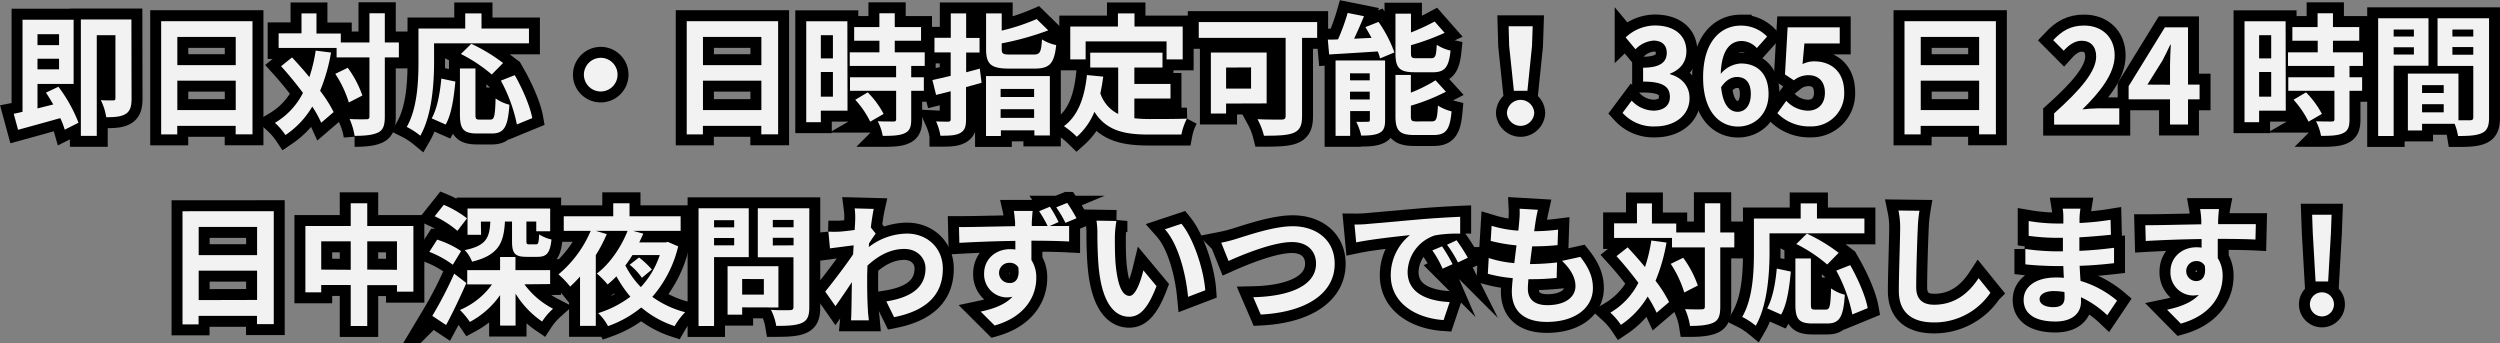
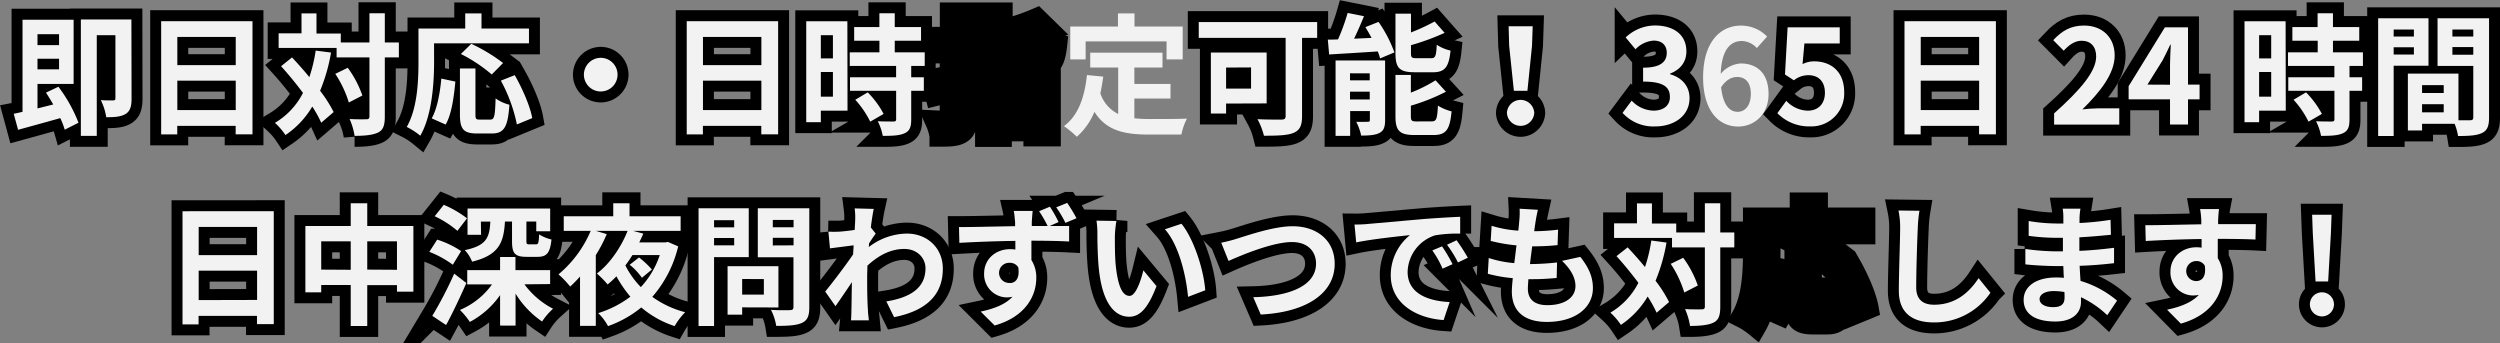
<svg xmlns="http://www.w3.org/2000/svg" viewBox="0 0 684.88 93.96">
  <rect x="0" y="0" width="684.88" height="93.96" fill="#808080" stroke="none" />
  <defs>
    <style>.cls-1{stroke:#000;stroke-miterlimit:10;stroke-width:6px;}.cls-2{fill:#f2f2f2;}</style>
  </defs>
  <g id="レイヤー_2" data-name="レイヤー 2">
    <g id="レイヤー_1-2" data-name="レイヤー 1">
      <path class="cls-1" d="M16,23.76a41,41,0,0,1,5.51,9.86l-3.78,1.91a19.65,19.65,0,0,0-1.22-3.17c-4.07,1.15-8.28,2.3-11.56,3.2L3.76,31.17c.72-.14,1.54-.32,2.41-.54V5.4h14V23H10.27v6.7l4.32-1.08c-.65-1.12-1.33-2.24-2-3.24ZM10.27,9.36v3h5.91v-3ZM16.18,19V16.09H10.27V19Zm19.86,8c0,2-.32,3.42-1.62,4.21s-3,.9-5.32.9a15.84,15.84,0,0,0-1.48-4.68c1.41.11,2.88.07,3.39.07s.61-.18.61-.65V9.65H26.51V37.22H22.15V5.33H36Z" />
      <path class="cls-1" d="M69.17,5.8v31H64.56V34.48h-16v2.34H44.15V5.8ZM48.58,10.11v7.74h16V10.11Zm16,20.05V22.1h-16v8.06Z" />
      <path class="cls-1" d="M90.69,14.4a48.54,48.54,0,0,1-3,10.47,35.83,35.83,0,0,1,3.71,5.83L88,33.62a32.08,32.08,0,0,0-2.45-4.43A24.09,24.09,0,0,1,78.2,37a18.35,18.35,0,0,0-2.88-3.35A20,20,0,0,0,83,25.45c-1.91-2.56-4-5.11-6-7.31L80,15.73c1.55,1.66,3.2,3.49,4.75,5.4a42.08,42.08,0,0,0,1.73-7.27Zm18.58,1.33h-3.85v16.2c0,2.41-.44,3.67-1.8,4.35s-3.49.94-6.48.94a18,18,0,0,0-1.37-4.61c2,.11,4,.07,4.57.07s.87-.18.87-.75V15.73h-9V13.14H76.33v-4H82.6V3.67h4.1V9.18h6.66v2.45h7.85v-8h4.21v8h3.85Zm-14,2.84a28.44,28.44,0,0,1,4,7.6l-3.71,1.91a30,30,0,0,0-3.71-7.85Z" />
      <path class="cls-1" d="M118.92,16.88c0,5.8-.54,14.69-3.78,20.3a19.86,19.86,0,0,0-3.71-2.41c2.95-5.15,3.21-12.7,3.21-17.89V7.81h12.81V3.67h4.46V7.81h13v4.07h-26Zm-.65,15.55c1.51-2.73,2.27-6.91,2.63-10.9l3.85.82c-.4,4.14-1,8.89-2.66,11.77Zm16.06.33c1.08,0,1.29-.83,1.44-5.8a11.2,11.2,0,0,0,3.78,1.73c-.4,6.15-1.48,7.88-4.83,7.88h-4c-3.82,0-4.72-1.26-4.72-5.25V18.75h4.25V31.28c0,1.3.14,1.48,1.15,1.48Zm.39-12.35a42.06,42.06,0,0,0-8.46-5.62L129.11,12a46.82,46.82,0,0,1,8.71,5.26Zm6.3.18c2.12,3.74,4.21,8.49,4.79,11.77l-4.21,1.73a42.76,42.76,0,0,0-4.39-12Z" />
      <path class="cls-1" d="M164.57,15.84a4.61,4.61,0,1,1-4.61,4.6A4.63,4.63,0,0,1,164.57,15.84Z" />
      <path class="cls-1" d="M213.17,5.8v31h-4.61V34.48h-16v2.34h-4.43V5.8Zm-20.59,4.31v7.74h16V10.11Zm16,20.05V22.1h-16v8.06Z" />
      <path class="cls-1" d="M232.18,30.31h-7.31v3.17h-4V5.83h11.27ZM224.87,9.65V16h3.31V9.65Zm3.31,16.84V19.73h-3.31v6.76Zm21.45-8.42v3.1h3.46v3.7h-3.46v7.85c0,2.05-.39,3.13-1.8,3.78s-3.34.72-6,.72a14.14,14.14,0,0,0-1.37-4c1.73.07,3.75.07,4.29.07s.75-.14.75-.65V24.87H232.86v-3.7h12.63v-3.1h-12.7V14.33h8.13V11.16H234V7.41h6.91V3.64h4.21V7.41h7.2v3.75h-7.2v3.17h8.21v3.74ZM237.72,25.3a24.83,24.83,0,0,1,4.35,5.91l-3.67,2.12a25.57,25.57,0,0,0-4.1-6Z" />
      <path class="cls-1" d="M268.9,22.68l-4.25,1.18v8.75c0,2.13-.36,3.13-1.59,3.82s-2.91.75-5.43.75a15.53,15.53,0,0,0-1.19-3.92c1.4.07,2.84.07,3.31.07s.69-.18.69-.68V25l-4,1-1-4.07c1.44-.32,3.17-.72,5-1.15V14.36H256v-4h4.47V3.67h4.21V10.4h3.67v4h-3.67v5.4l3.74-1Zm1.22-1.84h17.49V37.11h-4.24v-1.4h-9.18v1.55h-4.07Zm13-5.9c1.8,0,2.09-.58,2.34-4.14a11.62,11.62,0,0,0,3.89,1.55c-.54,5.07-1.8,6.44-5.91,6.44h-7c-5,0-6.3-1.22-6.3-5.36V3.67h4.28V8.39a57.06,57.06,0,0,0,9.58-3.17l3.17,3.1a78.54,78.54,0,0,1-12.75,3.56v1.51c0,1.37.36,1.55,2.42,1.55Zm-9,9.43v2.2h9.18v-2.2Zm9.18,7.92V29.91h-9.18v2.38Z" />
-       <path class="cls-1" d="M310.76,32.4a38.42,38.42,0,0,0,4.11.21c1.94,0,7.88,0,10.29-.11a16,16,0,0,0-1.51,4.36h-9c-6.66,0-11.59-1.08-14.83-6.23A18.39,18.39,0,0,1,295,37.47a25.94,25.94,0,0,0-3.53-2.91c3.89-2.88,5.65-7.85,6.3-14l4.46.43c-.21,1.63-.47,3.14-.79,4.58a9.71,9.71,0,0,0,4.89,5.65V18.5h-7.66V14.43h19.8V18.5h-7.71V23h9.9v4h-9.9ZM297.41,16.27H293.2v-9h13.06V3.67h4.54v3.6H324v9h-4.42V11.34H297.41Z" />
      <path class="cls-1" d="M360.84,10.37H356.7V31.82c0,2.59-.62,3.85-2.31,4.57s-4.46.79-8.13.79a19.19,19.19,0,0,0-1.77-4.53c2.56.14,5.69.11,6.56.11s1.15-.26,1.15-1V10.37H328.4V6.05h32.44Zm-24.95,18v2.73h-4.17V14.4H347V28.33Zm0-9.86v5.76h6.84V18.47Z" />
      <path class="cls-1" d="M377.65,6A35.56,35.56,0,0,1,382,14.36L378.08,16a13.38,13.38,0,0,0-.64-1.91c-4.76.32-9.65.61-13.32.83l-.36-4.07c.86,0,1.8,0,2.8-.07a56.22,56.22,0,0,0,2.63-7.24l4.47.9c-.83,2.09-1.8,4.25-2.7,6.16l4.78-.22c-.54-1-1.11-2-1.69-2.95Zm1.8,26.89c0,1.87-.36,2.92-1.55,3.53s-2.88.72-5,.72a15.53,15.53,0,0,0-1.36-3.78c1.26.07,2.7,0,3.16,0s.58-.11.58-.54V30.42h-5.4v6.8h-4V16.56h13.57Zm-9.61-12.81V22h5.4V20.09Zm5.4,7.16V25.12h-5.4v2.13Zm12.27-7.45c-4.21,0-5.22-1.26-5.22-5.22V3.74h4.25V8.89a56.07,56.07,0,0,0,6.48-3L395.76,9a66.2,66.2,0,0,1-9.22,3.38v2.13c0,1.29.22,1.44,1.59,1.44h3.92c1.15,0,1.4-.54,1.55-3.68a11.64,11.64,0,0,0,3.78,1.59c-.47,4.61-1.59,5.94-4.9,5.94Zm4.76,13.46c1.22,0,1.47-.68,1.65-4.32a13.08,13.08,0,0,0,3.74,1.58c-.46,5.08-1.54,6.48-5,6.48h-5.11c-4.21,0-5.26-1.22-5.26-5.18V20.52h4.22v4.86A40.82,40.82,0,0,0,393.27,22l2.85,3.13a54.23,54.23,0,0,1-9.61,3.82v2.88c0,1.26.25,1.44,1.65,1.44Z" />
      <path class="cls-1" d="M412.82,30.92a3.75,3.75,0,0,1,7.49,0,3.75,3.75,0,0,1-7.49,0Zm.62-18.36-.15-5.36h6.59l-.18,5.36-1.26,12.31h-3.71Z" />
      <path class="cls-1" d="M444.5,30.92,447,27.57a8.45,8.45,0,0,0,5.94,2.74c2.7,0,4.53-1.33,4.53-3.71,0-2.63-1.54-4.25-7.34-4.25V18.54c4.9,0,6.48-1.69,6.48-4.07,0-2.09-1.3-3.31-3.56-3.35a7.61,7.61,0,0,0-5,2.38l-2.7-3.24a11.8,11.8,0,0,1,8-3.28c5.15,0,8.64,2.52,8.64,7.09,0,2.88-1.62,5-4.47,6.09v.18c3,.83,5.33,3.06,5.33,6.55,0,4.89-4.28,7.74-9.36,7.74A11.36,11.36,0,0,1,444.5,30.92Z" />
-       <path class="cls-1" d="M481.29,13.17a5.76,5.76,0,0,0-4.1-1.94c-3.06,0-5.58,2.3-5.79,9a7.75,7.75,0,0,1,5.47-2.84c4.46,0,7.63,2.66,7.63,8.39,0,5.47-3.82,8.89-8.35,8.89-5.08,0-9.58-4.07-9.58-13.46,0-9.94,4.93-14.19,10.3-14.19a9.84,9.84,0,0,1,7.23,3Zm-1.65,12.57c0-3.17-1.48-4.65-3.78-4.65-1.44,0-3,.76-4.36,2.81.51,4.86,2.31,6.73,4.54,6.73C478,30.63,479.64,29,479.64,25.74Z" />
      <path class="cls-1" d="M486.91,31l2.45-3.38a8.29,8.29,0,0,0,5.87,2.7c2.77,0,4.71-1.77,4.71-4.9s-1.8-4.82-4.5-4.82a6.35,6.35,0,0,0-4,1.4L489,20.41l.72-12.92H504v4.42h-9.68l-.51,5.66a6.84,6.84,0,0,1,3.21-.76c4.46,0,8.2,2.66,8.2,8.46a9,9,0,0,1-9.32,9.36A12.15,12.15,0,0,1,486.91,31Z" />
      <path class="cls-1" d="M546.78,5.8v31h-4.61V34.48h-16v2.34h-4.43V5.8Zm-20.59,4.31v7.74h16V10.11Zm16,20.05V22.1h-16v8.06Z" />
      <path class="cls-1" d="M562.73,31.06c7.23-6.48,11.52-11.48,11.52-15.58,0-2.7-1.48-4.32-4-4.32-1.94,0-3.56,1.26-4.89,2.73L562.48,11c2.44-2.59,4.82-4,8.45-4,5,0,8.39,3.24,8.39,8.21s-4,10-8.85,14.76c1.33-.15,3.09-.29,4.32-.29h5.79v4.46H562.73Z" />
      <path class="cls-1" d="M602.58,27.21h-3.17v6.91h-4.93V27.21H583.14v-3.6l9.93-16.12h6.34V23.18h3.17Zm-8.1-4V17.75c0-1.55.14-4,.21-5.51h-.14c-.65,1.4-1.37,2.88-2.12,4.32l-4.14,6.62Z" />
      <path class="cls-1" d="M626.19,30.31h-7.3v3.17h-4V5.83h11.26Zm-7.3-20.66V16h3.31V9.65Zm3.31,16.84V19.73h-3.31v6.76Zm21.45-8.42v3.1h3.46v3.7h-3.46v7.85c0,2.05-.4,3.13-1.8,3.78s-3.35.72-6,.72a14.14,14.14,0,0,0-1.37-4c1.73.07,3.75.07,4.29.07s.75-.14.75-.65V24.87H626.88v-3.7h12.63v-3.1H626.8V14.33h8.14V11.16H628V7.41h6.91V3.64h4.21V7.41h7.2v3.75h-7.2v3.17h8.21v3.74ZM631.74,25.3a24.83,24.83,0,0,1,4.35,5.91l-3.67,2.12a25.57,25.57,0,0,0-4.1-6Z" />
      <path class="cls-1" d="M655.75,18V37.26H651.5V5h13.79V18Zm0-9.9V10h5.54V8.1Zm5.54,6.84v-2h-5.54v2Zm20.59,17.24c0,2.3-.47,3.56-1.91,4.25s-3.49.83-6.58.83a16,16,0,0,0-.94-3.35h-8.92v1.83h-3.89V20.16H673.5V32.94c1.4,0,2.73,0,3.2,0,.65,0,.86-.22.86-.8V18.07h-9.79V5h14.11Zm-18.35-8.86v2.16h5.93V23.32Zm5.93,7.46V28.54h-5.93v2.24ZM671.84,8.1V10h5.72V8.1ZM677.56,15V12.89h-5.72V15Z" />
      <path class="cls-1" d="M75,57.85V88.8h-4.6V86.53h-16v2.34H50v-31ZM54.43,62.17V69.9h16V62.17Zm16,20V74.15h-16v8.06Z" />
      <path class="cls-1" d="M113.25,61.91v18h-4.5v-1.8h-8.14V89.31H96.08V78.08H88v2H83.66V61.91H96.08V55.69h4.53v6.22Zm-17.17,12V66.12H88v7.74Zm12.67,0V66.12h-8.14v7.74Z" />
      <path class="cls-1" d="M124.05,72.53A26.92,26.92,0,0,0,117.61,69l2.16-3.35a25.58,25.58,0,0,1,6.55,3.13Zm3.71,5c-1.69,3.82-3.64,8-5.55,11.52l-3.78-2.52a107.13,107.13,0,0,0,6-11.56Zm-2.45-14.29a27.26,27.26,0,0,0-6.23-4l2.49-3.13a28.62,28.62,0,0,1,6.37,3.7Zm18.36,14.65a22.53,22.53,0,0,0,7.84,6.69,17.64,17.64,0,0,0-3,3.5,25.18,25.18,0,0,1-7.27-7.64v8.75H137V80.85a23.59,23.59,0,0,1-8.28,7.34A22,22,0,0,0,126,84.91a20.59,20.59,0,0,0,8.79-7H128V74h9v-3.6h4.21V74h9.5v3.82ZM131.79,64.32h-3.71V57.13h22.64v6.22h-3.81V60.69h-2.7v5.25c0,.87.1,1,.79,1h1.83c.62,0,.76-.36.87-2.73a10.74,10.74,0,0,0,3.38,1.4c-.39,3.78-1.37,4.75-3.81,4.75h-3c-3.31,0-4-1-4-4.35V60.69h-1.94c-.32,5.87-1.73,9.21-9,11a10,10,0,0,0-2-3.17c5.94-1.22,6.77-3.42,7-7.81h-2.59Z" />
      <path class="cls-1" d="M185.79,67.49a32.38,32.38,0,0,1-7.09,13.83,26.66,26.66,0,0,0,9,4.21,18.8,18.8,0,0,0-2.88,3.81,27.21,27.21,0,0,1-9.14-5.11,30.4,30.4,0,0,1-9.11,5.11,14.18,14.18,0,0,0-2.7-3.56,28.6,28.6,0,0,0,8.82-4.5,33.92,33.92,0,0,1-3.82-5.58,26.63,26.63,0,0,1-2.41,2.23,26,26,0,0,0-2.95-3c3.74-2.77,6.84-7.63,8.42-11.69h-8.71l3,.9a40.24,40.24,0,0,1-3,5.75V89.27h-4.32V75.77c-.9,1-1.8,1.91-2.7,2.74A26.33,26.33,0,0,0,153,75.16a31.46,31.46,0,0,0,8.82-11.91h-7.38v-4H168V55.69h4.46v3.56h14v4h-13l2.77.75c-.32.79-.72,1.62-1.11,2.41h7.16l.68-.14Zm-12.53,2.38c-.61,1-1.26,1.94-1.94,2.84a23.71,23.71,0,0,0,4.24,5.94,24.11,24.11,0,0,0,5.19-8.78Zm2.59,6.23a16.78,16.78,0,0,0-3.35-3.57l2.56-2a24.24,24.24,0,0,1,3.53,3.31Z" />
      <path class="cls-1" d="M195.62,70.44V89.31h-4.25V57.05h13.75V70.44Zm0-10.11v1.94h5.51V60.33Zm5.51,6.87v-2h-5.51v2Zm2.19,17v2h-4V72.93h13.93v11.3Zm0-7.77V80.7h5.94V76.46Zm18.39,7.73c0,2.38-.5,3.6-2,4.29s-3.74.83-7.06.83a15,15,0,0,0-1.44-4.4c2.09.15,4.54.11,5.22.08s.94-.22.94-.87V70.48H207.6V57.05h14.11Zm-10-23.9v2h5.69v-2Zm5.69,6.95V65.15h-5.69v2.09Z" />
      <path class="cls-1" d="M239.9,64c-.47.61-1.23,1.76-1.84,2.7,0,.36,0,.68-.07,1a17.39,17.39,0,0,1,10.47-3.71c5.51,0,9.83,3.89,9.83,9.61,0,7.2-4.5,11.52-13.35,13.29l-2.13-4.32c6.27-1,10.73-3.5,10.73-9.07,0-2.78-2.23-5.3-5.8-5.3-3.78,0-7.12,1.8-10.11,4.58,0,1-.07,2-.07,3,0,2.91,0,5.9.21,9.25,0,.65.18,1.94.25,2.73h-4.89c.07-.75.11-2.05.11-2.62.07-2.77.07-4.83.14-7.85-1.51,2.27-3.27,4.86-4.5,6.59l-2.81-4c2-2.45,5.62-7.2,7.64-10.19l.14-2.48c-1.73.21-4.46.57-6.48.83l-.43-4.58a29.5,29.5,0,0,0,3.09,0c1.05-.07,2.6-.25,4.11-.47.07-1.33.14-2.34.14-2.74a18.94,18.94,0,0,0-.14-3.16l5.22.14c-.22,1-.51,2.84-.8,5.08Z" />
      <path class="cls-1" d="M287.56,61.91c2.23,0,4.28,0,5.33,0l0,4.25c-2.16-.11-5.51-.22-10.33-.22,0,1.8,0,3.75,0,5.3a8.78,8.78,0,0,1,1.33,4.93c0,4.68-2.74,10.54-11.41,13l-3.82-3.81c3.6-.76,6.77-1.95,8.71-4.07a7.51,7.51,0,0,1-1.62.18,6.29,6.29,0,0,1-6.15-6.52c0-4.06,3.24-6.69,7.12-6.69a8.33,8.33,0,0,1,1.44.11l0-2.38c-5.4.07-10.94.29-15.34.54l-.1-4.32c4.1,0,10.54-.18,15.37-.25,0-.43,0-.79,0-1.08-.11-1.15-.22-2.48-.36-3.1h5.18c-.1.58-.21,2.49-.25,3.06,0,.29,0,.65,0,1.08h4.35a36.66,36.66,0,0,0-2.34-4.06l2.95-1.23A33.68,33.68,0,0,1,290,60.83ZM276.65,77.54c1.48,0,2.77-1.16,2.31-4.29A2.62,2.62,0,0,0,276.62,72a2.76,2.76,0,1,0,0,5.51Zm15.23-16.49a32.33,32.33,0,0,0-2.52-4.25l3-1.22a42.94,42.94,0,0,1,2.55,4.21Z" />
      <path class="cls-1" d="M305.42,64.86c0,2.31,0,5,.21,7.56.51,5.15,1.59,8.64,3.82,8.64,1.69,0,3.09-4.17,3.78-7l3.6,4.32c-2.38,6.19-4.61,8.39-7.49,8.39-3.89,0-7.31-3.53-8.31-13.11-.33-3.27-.4-7.41-.4-9.61a21.31,21.31,0,0,0-.25-3.6l5.47.08A28.39,28.39,0,0,0,305.42,64.86Zm24.76,14.66-4.71,1.8c-.54-5.73-2.45-14.12-6.34-18.51l4.54-1.51C327.05,65.44,329.79,74,330.18,79.52Z" />
      <path class="cls-1" d="M338.9,65.37c2.77-.83,10-3.39,15.22-3.39,6.45,0,11.52,3.71,11.52,10.3,0,8.06-7.7,13.25-20.26,13.89l-2.05-4.75c9.64-.21,17.2-3,17.2-9.21,0-3.35-2.3-5.9-6.59-5.9-5.25,0-13.67,3.52-17.38,5.18l-2-5A38.52,38.52,0,0,0,338.9,65.37Z" />
      <path class="cls-1" d="M374.54,61.37c3-.25,8.89-.79,15.4-1.36,3.68-.29,7.56-.51,10.08-.62l0,4.61a37,37,0,0,0-6.88.47,10.82,10.82,0,0,0-7.52,10c0,5.87,5.47,8,11.52,8.28l-1.66,4.93C388,87.18,381,83.15,381,75.41a14.11,14.11,0,0,1,5.26-11c-3.1.33-10.59,1.12-14.73,2l-.46-4.9C372.49,61.52,373.85,61.45,374.54,61.37Zm23.39,11-2.73,1.23a28,28,0,0,0-2.81-5l2.66-1.11A44.81,44.81,0,0,1,397.93,72.35Zm4.18-1.76-2.7,1.29a31.55,31.55,0,0,0-3-4.85l2.63-1.23A53.9,53.9,0,0,1,402.11,70.59Z" />
      <path class="cls-1" d="M432.93,70.37c2.37,3,3.45,5.55,3.45,8.57,0,5.36-4.82,9.25-12.63,9.25-5.62,0-9.58-2.45-9.58-8.39,0-.86.11-2.12.26-3.6A39.56,39.56,0,0,1,407.59,75l.25-4.32a30.55,30.55,0,0,0,7,1.4c.21-1.58.39-3.24.61-4.86A44,44,0,0,1,408.38,66l.25-4.14a32.39,32.39,0,0,0,7.31,1.33c.14-1.08.21-2.05.28-2.84a21.53,21.53,0,0,0,.08-3.17l5,.29c-.29,1.3-.47,2.23-.61,3.17-.11.61-.22,1.55-.4,2.7a53.42,53.42,0,0,0,6.55-.43l-.14,4.24a62.72,62.72,0,0,1-6.95.33c-.21,1.58-.43,3.27-.61,4.86h.25a68.58,68.58,0,0,0,7.17-.44l-.11,4.25c-2,.18-4.11.33-6.3.33h-1.44c-.07,1-.15,1.94-.15,2.59,0,2.91,1.8,4.53,5.33,4.53,5,0,7.71-2.26,7.71-5.22,0-2.41-1.37-4.71-3.68-6.91Z" />
      <path class="cls-1" d="M456.54,66.45a48.54,48.54,0,0,1-3,10.47,35.83,35.83,0,0,1,3.71,5.83l-3.42,2.92a33.17,33.17,0,0,0-2.45-4.43A24.09,24.09,0,0,1,444.05,89a18.35,18.35,0,0,0-2.88-3.35,20,20,0,0,0,7.67-8.17c-1.91-2.56-4-5.11-6-7.31l3.06-2.41c1.55,1.66,3.2,3.49,4.75,5.4a42.08,42.08,0,0,0,1.73-7.27Zm18.58,1.33h-3.85V84c0,2.41-.44,3.67-1.8,4.35s-3.5.94-6.48.94a18,18,0,0,0-1.37-4.61c2,.11,4,.07,4.57.07s.86-.18.86-.75V67.78h-9V65.19H442.18v-4h6.27V55.72h4.1v5.51h6.66v2.45h7.84v-8h4.22v8h3.85Zm-14,2.84a28.59,28.59,0,0,1,4,7.6l-3.71,1.91a30,30,0,0,0-3.71-7.85Z" />
      <path class="cls-1" d="M484.77,68.93c0,5.8-.54,14.69-3.78,20.3a19.86,19.86,0,0,0-3.71-2.41c3-5.14,3.21-12.7,3.21-17.89V59.86H493.3V55.72h4.46v4.14h13v4.07h-26Zm-.65,15.55c1.51-2.73,2.27-6.91,2.63-10.9l3.85.82c-.39,4.14-1,8.89-2.66,11.77Zm16.06.33c1.08,0,1.29-.83,1.44-5.8a11.24,11.24,0,0,0,3.77,1.73c-.39,6.15-1.47,7.88-4.82,7.88h-4c-3.82,0-4.72-1.26-4.72-5.25V70.8h4.25V83.33c0,1.3.14,1.48,1.15,1.48Zm.39-12.35a41.64,41.64,0,0,0-8.46-5.61L495,64a47.37,47.37,0,0,1,8.71,5.26Zm6.3.18c2.12,3.74,4.21,8.5,4.79,11.77l-4.21,1.73a42.61,42.61,0,0,0-4.4-12Z" />
      <path class="cls-1" d="M525.84,57.74a35.8,35.8,0,0,0-.46,4.75c-.18,3.82-.43,11.81-.43,16.23,0,3.6,2.15,4.76,4.89,4.76,5.9,0,9.65-3.39,12.2-7.28l3.24,4a18.55,18.55,0,0,1-15.48,8.13c-5.83,0-9.61-2.55-9.61-8.64,0-4.78.36-14.14.36-17.2a22.61,22.61,0,0,0-.46-4.82Z" />
      <path class="cls-1" d="M577.29,86.35a27.19,27.19,0,0,0-7.2-4.93c0,.47,0,.9,0,1.26,0,3.06-2.3,5.4-7,5.4-5.68,0-8.71-2.16-8.71-5.94,0-3.6,3.32-6.12,8.82-6.12.76,0,1.48,0,2.2.11-.07-1.08-.11-2.19-.15-3.24h-1.83c-2.09,0-6.19-.18-8.57-.47l0-4.21a63.91,63.91,0,0,0,8.6.65h1.69V65.15H563.5a58.29,58.29,0,0,1-7.74-.54l0-4.06a47.32,47.32,0,0,0,7.73.68h1.77V59.61a14.74,14.74,0,0,0-.18-2.45h4.86a21.91,21.91,0,0,0-.25,2.52l0,1.41a75,75,0,0,0,8.5-.87l.1,4.1c-2.34.22-5.22.51-8.64.69l0,3.71c3.6-.15,6.58-.47,9.5-.83V72.1c-3.2.36-6,.61-9.43.72.07,1.33.14,2.77.25,4.14a27.58,27.58,0,0,1,10,5.4ZM565.55,80a18.31,18.31,0,0,0-2.91-.26c-2.52,0-3.89,1-3.89,2.2s1.26,2.2,3.71,2.2c1.9,0,3.13-.58,3.13-2.63C565.59,81.06,565.59,80.56,565.55,80Z" />
      <path class="cls-1" d="M617.89,65.62c-2.16-.11-5.5-.18-10.33-.18,0,1.8,0,3.74,0,5.29a8.78,8.78,0,0,1,1.33,4.93c0,4.65-2.73,10.55-11.45,13l-3.77-3.82c3.59-.75,6.73-1.94,8.71-4.06a8.38,8.38,0,0,1-1.62.17,6.28,6.28,0,0,1-6.16-6.55c0-4,3.24-6.66,7.13-6.66a8.74,8.74,0,0,1,1.4.11l0-2.37c-5.4.07-10.91.29-15.3.54l-.11-4.32c4.07,0,10.55-.18,15.33-.25,0-.44,0-.83,0-1.08a22.58,22.58,0,0,0-.33-3.1h5.19c-.11.58-.22,2.48-.25,3.06,0,.29,0,.65,0,1.08,3.6,0,8.46,0,10.33,0ZM601.66,77c1.48,0,2.81-1.12,2.34-4.22a2.54,2.54,0,0,0-2.34-1.26,2.74,2.74,0,1,0,0,5.48Z" />
      <path class="cls-1" d="M632.8,83.22a3.3,3.3,0,1,1,3.28,3.46A3.31,3.31,0,0,1,632.8,83.22Zm.79-19.4-.18-5h5.33l-.18,5L637.8,77.1h-3.45Z" />
      <path class="cls-2" d="M16,23.76a41,41,0,0,1,5.51,9.86l-3.78,1.91a19.65,19.65,0,0,0-1.22-3.17c-4.07,1.15-8.28,2.3-11.56,3.2L3.76,31.17c.72-.14,1.54-.32,2.41-.54V5.4h14V23H10.27v6.7l4.32-1.08c-.65-1.12-1.33-2.24-2-3.24ZM10.27,9.36v3h5.91v-3ZM16.18,19V16.09H10.27V19Zm19.86,8c0,2-.32,3.42-1.62,4.21s-3,.9-5.32.9a15.84,15.84,0,0,0-1.48-4.68c1.41.11,2.88.07,3.39.07s.61-.18.61-.65V9.65H26.51V37.22H22.15V5.33H36Z" />
      <path class="cls-2" d="M69.17,5.8v31H64.56V34.48h-16v2.34H44.15V5.8ZM48.58,10.11v7.74h16V10.11Zm16,20.05V22.1h-16v8.06Z" />
      <path class="cls-2" d="M90.69,14.4a48.54,48.54,0,0,1-3,10.47,35.83,35.83,0,0,1,3.71,5.83L88,33.62a32.08,32.08,0,0,0-2.45-4.43A24.09,24.09,0,0,1,78.2,37a18.35,18.35,0,0,0-2.88-3.35A20,20,0,0,0,83,25.45c-1.91-2.56-4-5.11-6-7.31L80,15.73c1.55,1.66,3.2,3.49,4.75,5.4a42.08,42.08,0,0,0,1.73-7.27Zm18.58,1.33h-3.85v16.2c0,2.41-.44,3.67-1.8,4.35s-3.49.94-6.48.94a18,18,0,0,0-1.37-4.61c2,.11,4,.07,4.57.07s.87-.18.87-.75V15.73h-9V13.14H76.33v-4H82.6V3.67h4.1V9.18h6.66v2.45h7.85v-8h4.21v8h3.85Zm-14,2.84a28.44,28.44,0,0,1,4,7.6l-3.71,1.91a30,30,0,0,0-3.71-7.85Z" />
      <path class="cls-2" d="M118.92,16.88c0,5.8-.54,14.69-3.78,20.3a19.86,19.86,0,0,0-3.71-2.41c2.95-5.15,3.21-12.7,3.21-17.89V7.81h12.81V3.67h4.46V7.81h13v4.07h-26Zm-.65,15.55c1.51-2.73,2.27-6.91,2.63-10.9l3.85.82c-.4,4.14-1,8.89-2.66,11.77Zm16.06.33c1.08,0,1.29-.83,1.44-5.8a11.2,11.2,0,0,0,3.78,1.73c-.4,6.15-1.48,7.88-4.83,7.88h-4c-3.82,0-4.72-1.26-4.72-5.25V18.75h4.25V31.28c0,1.3.14,1.48,1.15,1.48Zm.39-12.35a42.06,42.06,0,0,0-8.46-5.62L129.11,12a46.82,46.82,0,0,1,8.71,5.26Zm6.3.18c2.12,3.74,4.21,8.49,4.79,11.77l-4.21,1.73a42.76,42.76,0,0,0-4.39-12Z" />
      <path class="cls-2" d="M164.57,15.84a4.61,4.61,0,1,1-4.61,4.6A4.63,4.63,0,0,1,164.57,15.84Z" />
      <path class="cls-2" d="M213.17,5.8v31h-4.61V34.48h-16v2.34h-4.43V5.8Zm-20.59,4.31v7.74h16V10.11Zm16,20.05V22.1h-16v8.06Z" />
      <path class="cls-2" d="M232.18,30.31h-7.31v3.17h-4V5.83h11.27ZM224.87,9.65V16h3.31V9.65Zm3.31,16.84V19.73h-3.31v6.76Zm21.45-8.42v3.1h3.46v3.7h-3.46v7.85c0,2.05-.39,3.13-1.8,3.78s-3.34.72-6,.72a14.14,14.14,0,0,0-1.37-4c1.73.07,3.75.07,4.29.07s.75-.14.75-.65V24.87H232.86v-3.7h12.63v-3.1h-12.7V14.33h8.13V11.16H234V7.41h6.91V3.64h4.21V7.41h7.2v3.75h-7.2v3.17h8.21v3.74ZM237.72,25.3a24.83,24.83,0,0,1,4.35,5.91l-3.67,2.12a25.57,25.57,0,0,0-4.1-6Z" />
-       <path class="cls-2" d="M268.9,22.68l-4.25,1.18v8.75c0,2.13-.36,3.13-1.59,3.82s-2.91.75-5.43.75a15.53,15.53,0,0,0-1.19-3.92c1.4.07,2.84.07,3.31.07s.69-.18.69-.68V25l-4,1-1-4.07c1.44-.32,3.17-.72,5-1.15V14.36H256v-4h4.47V3.67h4.21V10.4h3.67v4h-3.67v5.4l3.74-1Zm1.22-1.84h17.49V37.11h-4.24v-1.4h-9.18v1.55h-4.07Zm13-5.9c1.8,0,2.09-.58,2.34-4.14a11.62,11.62,0,0,0,3.89,1.55c-.54,5.07-1.8,6.44-5.91,6.44h-7c-5,0-6.3-1.22-6.3-5.36V3.67h4.28V8.39a57.06,57.06,0,0,0,9.58-3.17l3.17,3.1a78.54,78.54,0,0,1-12.75,3.56v1.51c0,1.37.36,1.55,2.42,1.55Zm-9,9.43v2.2h9.18v-2.2Zm9.18,7.92V29.91h-9.18v2.38Z" />
      <path class="cls-2" d="M310.76,32.4a38.42,38.42,0,0,0,4.11.21c1.94,0,7.88,0,10.29-.11a16,16,0,0,0-1.51,4.36h-9c-6.66,0-11.59-1.08-14.83-6.23A18.39,18.39,0,0,1,295,37.47a25.94,25.94,0,0,0-3.53-2.91c3.89-2.88,5.65-7.85,6.3-14l4.46.43c-.21,1.63-.47,3.14-.79,4.58a9.71,9.71,0,0,0,4.89,5.65V18.5h-7.66V14.43h19.8V18.5h-7.71V23h9.9v4h-9.9ZM297.41,16.27H293.2v-9h13.06V3.67h4.54v3.6H324v9h-4.42V11.34H297.41Z" />
      <path class="cls-2" d="M360.84,10.37H356.7V31.82c0,2.59-.62,3.85-2.31,4.57s-4.46.79-8.13.79a19.19,19.19,0,0,0-1.77-4.53c2.56.14,5.69.11,6.56.11s1.15-.26,1.15-1V10.37H328.4V6.05h32.44Zm-24.95,18v2.73h-4.17V14.4H347V28.33Zm0-9.86v5.76h6.84V18.47Z" />
      <path class="cls-2" d="M377.65,6A35.56,35.56,0,0,1,382,14.36L378.08,16a13.38,13.38,0,0,0-.64-1.91c-4.76.32-9.65.61-13.32.83l-.36-4.07c.86,0,1.8,0,2.8-.07a56.22,56.22,0,0,0,2.63-7.24l4.47.9c-.83,2.09-1.8,4.25-2.7,6.16l4.78-.22c-.54-1-1.11-2-1.69-2.95Zm1.8,26.89c0,1.87-.36,2.92-1.55,3.53s-2.88.72-5,.72a15.53,15.53,0,0,0-1.36-3.78c1.26.07,2.7,0,3.16,0s.58-.11.58-.54V30.42h-5.4v6.8h-4V16.56h13.57Zm-9.61-12.81V22h5.4V20.09Zm5.4,7.16V25.12h-5.4v2.13Zm12.27-7.45c-4.21,0-5.22-1.26-5.22-5.22V3.74h4.25V8.89a56.07,56.07,0,0,0,6.48-3L395.76,9a66.2,66.2,0,0,1-9.22,3.38v2.13c0,1.29.22,1.44,1.59,1.44h3.92c1.15,0,1.4-.54,1.55-3.68a11.64,11.64,0,0,0,3.78,1.59c-.47,4.61-1.59,5.94-4.9,5.94Zm4.76,13.46c1.22,0,1.47-.68,1.65-4.32a13.08,13.08,0,0,0,3.74,1.58c-.46,5.08-1.54,6.48-5,6.48h-5.11c-4.21,0-5.26-1.22-5.26-5.18V20.52h4.22v4.86A40.82,40.82,0,0,0,393.27,22l2.85,3.13a54.23,54.23,0,0,1-9.61,3.82v2.88c0,1.26.25,1.44,1.65,1.44Z" />
      <path class="cls-2" d="M412.82,30.92a3.75,3.75,0,0,1,7.49,0,3.75,3.75,0,0,1-7.49,0Zm.62-18.36-.15-5.36h6.59l-.18,5.36-1.26,12.31h-3.71Z" />
      <path class="cls-2" d="M444.5,30.92,447,27.57a8.45,8.45,0,0,0,5.94,2.74c2.7,0,4.53-1.33,4.53-3.71,0-2.63-1.54-4.25-7.34-4.25V18.54c4.9,0,6.48-1.69,6.48-4.07,0-2.09-1.3-3.31-3.56-3.35a7.61,7.61,0,0,0-5,2.38l-2.7-3.24a11.8,11.8,0,0,1,8-3.28c5.15,0,8.64,2.52,8.64,7.09,0,2.88-1.62,5-4.47,6.09v.18c3,.83,5.33,3.06,5.33,6.55,0,4.89-4.28,7.74-9.36,7.74A11.36,11.36,0,0,1,444.5,30.92Z" />
      <path class="cls-2" d="M481.29,13.17a5.76,5.76,0,0,0-4.1-1.94c-3.06,0-5.58,2.3-5.79,9a7.75,7.75,0,0,1,5.47-2.84c4.46,0,7.63,2.66,7.63,8.39,0,5.47-3.82,8.89-8.35,8.89-5.08,0-9.58-4.07-9.58-13.46,0-9.94,4.93-14.19,10.3-14.19a9.84,9.84,0,0,1,7.23,3Zm-1.65,12.57c0-3.17-1.48-4.65-3.78-4.65-1.44,0-3,.76-4.36,2.81.51,4.86,2.31,6.73,4.54,6.73C478,30.63,479.64,29,479.64,25.74Z" />
      <path class="cls-2" d="M486.91,31l2.45-3.38a8.29,8.29,0,0,0,5.87,2.7c2.77,0,4.71-1.77,4.71-4.9s-1.8-4.82-4.5-4.82a6.35,6.35,0,0,0-4,1.4L489,20.41l.72-12.92H504v4.42h-9.68l-.51,5.66a6.84,6.84,0,0,1,3.21-.76c4.46,0,8.2,2.66,8.2,8.46a9,9,0,0,1-9.32,9.36A12.15,12.15,0,0,1,486.91,31Z" />
      <path class="cls-2" d="M546.78,5.8v31h-4.61V34.48h-16v2.34h-4.43V5.8Zm-20.59,4.31v7.74h16V10.11Zm16,20.05V22.1h-16v8.06Z" />
      <path class="cls-2" d="M562.73,31.06c7.23-6.48,11.52-11.48,11.52-15.58,0-2.7-1.48-4.32-4-4.32-1.94,0-3.56,1.26-4.89,2.73L562.48,11c2.44-2.59,4.82-4,8.45-4,5,0,8.39,3.24,8.39,8.21s-4,10-8.85,14.76c1.33-.15,3.09-.29,4.32-.29h5.79v4.46H562.73Z" />
      <path class="cls-2" d="M602.58,27.21h-3.17v6.91h-4.93V27.21H583.14v-3.6l9.93-16.12h6.34V23.18h3.17Zm-8.1-4V17.75c0-1.55.14-4,.21-5.51h-.14c-.65,1.4-1.37,2.88-2.12,4.32l-4.14,6.62Z" />
      <path class="cls-2" d="M626.19,30.31h-7.3v3.17h-4V5.83h11.26Zm-7.3-20.66V16h3.31V9.65Zm3.31,16.84V19.73h-3.31v6.76Zm21.45-8.42v3.1h3.46v3.7h-3.46v7.85c0,2.05-.4,3.13-1.8,3.78s-3.35.72-6,.72a14.14,14.14,0,0,0-1.37-4c1.73.07,3.75.07,4.29.07s.75-.14.75-.65V24.87H626.88v-3.7h12.63v-3.1H626.8V14.33h8.14V11.16H628V7.41h6.91V3.64h4.21V7.41h7.2v3.75h-7.2v3.17h8.21v3.74ZM631.74,25.3a24.83,24.83,0,0,1,4.35,5.91l-3.67,2.12a25.57,25.57,0,0,0-4.1-6Z" />
      <path class="cls-2" d="M655.75,18V37.26H651.5V5h13.79V18Zm0-9.9V10h5.54V8.1Zm5.54,6.84v-2h-5.54v2Zm20.59,17.24c0,2.3-.47,3.56-1.91,4.25s-3.49.83-6.58.83a16,16,0,0,0-.94-3.35h-8.92v1.83h-3.89V20.16H673.5V32.94c1.4,0,2.73,0,3.2,0,.65,0,.86-.22.86-.8V18.07h-9.79V5h14.11Zm-18.35-8.86v2.16h5.93V23.32Zm5.93,7.46V28.54h-5.93v2.24ZM671.84,8.1V10h5.72V8.1ZM677.56,15V12.89h-5.72V15Z" />
      <path class="cls-2" d="M75,57.85V88.8h-4.6V86.53h-16v2.34H50v-31ZM54.43,62.17V69.9h16V62.17Zm16,20V74.15h-16v8.06Z" />
      <path class="cls-2" d="M113.25,61.91v18h-4.5v-1.8h-8.14V89.31H96.08V78.08H88v2H83.66V61.91H96.08V55.69h4.53v6.22Zm-17.17,12V66.12H88v7.74Zm12.67,0V66.12h-8.14v7.74Z" />
      <path class="cls-2" d="M124.05,72.53A26.92,26.92,0,0,0,117.61,69l2.16-3.35a25.58,25.58,0,0,1,6.55,3.13Zm3.71,5c-1.69,3.82-3.64,8-5.55,11.52l-3.78-2.52a107.13,107.13,0,0,0,6-11.56Zm-2.45-14.29a27.26,27.26,0,0,0-6.23-4l2.49-3.13a28.62,28.62,0,0,1,6.37,3.7Zm18.36,14.65a22.53,22.53,0,0,0,7.84,6.69,17.64,17.64,0,0,0-3,3.5,25.18,25.18,0,0,1-7.27-7.64v8.75H137V80.85a23.59,23.59,0,0,1-8.28,7.34A22,22,0,0,0,126,84.91a20.59,20.59,0,0,0,8.79-7H128V74h9v-3.6h4.21V74h9.5v3.82ZM131.79,64.32h-3.71V57.13h22.64v6.22h-3.81V60.69h-2.7v5.25c0,.87.1,1,.79,1h1.83c.62,0,.76-.36.87-2.73a10.74,10.74,0,0,0,3.38,1.4c-.39,3.78-1.37,4.75-3.81,4.75h-3c-3.31,0-4-1-4-4.35V60.69h-1.94c-.32,5.87-1.73,9.21-9,11a10,10,0,0,0-2-3.17c5.94-1.22,6.77-3.42,7-7.81h-2.59Z" />
      <path class="cls-2" d="M185.79,67.49a32.38,32.38,0,0,1-7.09,13.83,26.66,26.66,0,0,0,9,4.21,18.8,18.8,0,0,0-2.88,3.81,27.21,27.21,0,0,1-9.14-5.11,30.4,30.4,0,0,1-9.11,5.11,14.18,14.18,0,0,0-2.7-3.56,28.6,28.6,0,0,0,8.82-4.5,33.92,33.92,0,0,1-3.82-5.58,26.63,26.63,0,0,1-2.41,2.23,26,26,0,0,0-2.95-3c3.74-2.77,6.84-7.63,8.42-11.69h-8.71l3,.9a40.24,40.24,0,0,1-3,5.75V89.27h-4.32V75.77c-.9,1-1.8,1.91-2.7,2.74A26.33,26.33,0,0,0,153,75.16a31.46,31.46,0,0,0,8.82-11.91h-7.38v-4H168V55.69h4.46v3.56h14v4h-13l2.77.75c-.32.79-.72,1.62-1.11,2.41h7.16l.68-.14Zm-12.53,2.38c-.61,1-1.26,1.94-1.94,2.84a23.71,23.71,0,0,0,4.24,5.94,24.11,24.11,0,0,0,5.19-8.78Zm2.59,6.23a16.78,16.78,0,0,0-3.35-3.57l2.56-2a24.24,24.24,0,0,1,3.53,3.31Z" />
      <path class="cls-2" d="M195.62,70.44V89.31h-4.25V57.05h13.75V70.44Zm0-10.11v1.94h5.51V60.33Zm5.51,6.87v-2h-5.51v2Zm2.19,17v2h-4V72.93h13.93v11.3Zm0-7.77V80.7h5.94V76.46Zm18.39,7.73c0,2.38-.5,3.6-2,4.29s-3.74.83-7.06.83a15,15,0,0,0-1.44-4.4c2.09.15,4.54.11,5.22.08s.94-.22.94-.87V70.48H207.6V57.05h14.11Zm-10-23.9v2h5.69v-2Zm5.69,6.95V65.15h-5.69v2.09Z" />
      <path class="cls-2" d="M239.9,64c-.47.61-1.23,1.76-1.84,2.7,0,.36,0,.68-.07,1a17.39,17.39,0,0,1,10.47-3.71c5.51,0,9.83,3.89,9.83,9.61,0,7.2-4.5,11.52-13.35,13.29l-2.13-4.32c6.27-1,10.73-3.5,10.73-9.07,0-2.78-2.23-5.3-5.8-5.3-3.78,0-7.12,1.8-10.11,4.58,0,1-.07,2-.07,3,0,2.91,0,5.9.21,9.25,0,.65.18,1.94.25,2.73h-4.89c.07-.75.11-2.05.11-2.62.07-2.77.07-4.83.14-7.85-1.51,2.27-3.27,4.86-4.5,6.59l-2.81-4c2-2.45,5.62-7.2,7.64-10.19l.14-2.48c-1.73.21-4.46.57-6.48.83l-.43-4.58a29.5,29.5,0,0,0,3.09,0c1.05-.07,2.6-.25,4.11-.47.07-1.33.14-2.34.14-2.74a18.94,18.94,0,0,0-.14-3.16l5.22.14c-.22,1-.51,2.84-.8,5.08Z" />
      <path class="cls-2" d="M287.56,61.91c2.23,0,4.28,0,5.33,0l0,4.25c-2.16-.11-5.51-.22-10.33-.22,0,1.8,0,3.75,0,5.3a8.78,8.78,0,0,1,1.33,4.93c0,4.68-2.74,10.54-11.41,13l-3.82-3.81c3.6-.76,6.77-1.95,8.71-4.07a7.51,7.51,0,0,1-1.62.18,6.29,6.29,0,0,1-6.15-6.52c0-4.06,3.24-6.69,7.12-6.69a8.33,8.33,0,0,1,1.44.11l0-2.38c-5.4.07-10.94.29-15.34.54l-.1-4.32c4.1,0,10.54-.18,15.37-.25,0-.43,0-.79,0-1.08-.11-1.15-.22-2.48-.36-3.1h5.18c-.1.58-.21,2.49-.25,3.06,0,.29,0,.65,0,1.08h4.35a36.66,36.66,0,0,0-2.34-4.06l2.95-1.23A33.68,33.68,0,0,1,290,60.83ZM276.65,77.54c1.48,0,2.77-1.16,2.31-4.29A2.62,2.62,0,0,0,276.62,72a2.76,2.76,0,1,0,0,5.51Zm15.23-16.49a32.33,32.33,0,0,0-2.52-4.25l3-1.22a42.94,42.94,0,0,1,2.55,4.21Z" />
      <path class="cls-2" d="M305.42,64.86c0,2.31,0,5,.21,7.56.51,5.15,1.59,8.64,3.82,8.64,1.69,0,3.09-4.17,3.78-7l3.6,4.32c-2.38,6.19-4.61,8.39-7.49,8.39-3.89,0-7.31-3.53-8.31-13.11-.33-3.27-.4-7.41-.4-9.61a21.31,21.31,0,0,0-.25-3.6l5.47.08A28.39,28.39,0,0,0,305.42,64.86Zm24.76,14.66-4.71,1.8c-.54-5.73-2.45-14.12-6.34-18.51l4.54-1.51C327.05,65.44,329.79,74,330.18,79.52Z" />
      <path class="cls-2" d="M338.9,65.37c2.77-.83,10-3.39,15.22-3.39,6.45,0,11.52,3.71,11.52,10.3,0,8.06-7.7,13.25-20.26,13.89l-2.05-4.75c9.64-.21,17.2-3,17.2-9.21,0-3.35-2.3-5.9-6.59-5.9-5.25,0-13.67,3.52-17.38,5.18l-2-5A38.52,38.52,0,0,0,338.9,65.37Z" />
      <path class="cls-2" d="M374.54,61.37c3-.25,8.89-.79,15.4-1.36,3.68-.29,7.56-.51,10.08-.62l0,4.61a37,37,0,0,0-6.88.47,10.82,10.82,0,0,0-7.52,10c0,5.87,5.47,8,11.52,8.28l-1.66,4.93C388,87.18,381,83.15,381,75.41a14.11,14.11,0,0,1,5.26-11c-3.1.33-10.59,1.12-14.73,2l-.46-4.9C372.49,61.52,373.85,61.45,374.54,61.37Zm23.39,11-2.73,1.23a28,28,0,0,0-2.81-5l2.66-1.11A44.81,44.81,0,0,1,397.93,72.35Zm4.18-1.76-2.7,1.29a31.55,31.55,0,0,0-3-4.85l2.63-1.23A53.9,53.9,0,0,1,402.11,70.59Z" />
      <path class="cls-2" d="M432.93,70.37c2.37,3,3.45,5.55,3.45,8.57,0,5.36-4.82,9.25-12.63,9.25-5.62,0-9.58-2.45-9.58-8.39,0-.86.11-2.12.26-3.6A39.56,39.56,0,0,1,407.59,75l.25-4.32a30.55,30.55,0,0,0,7,1.4c.21-1.58.39-3.24.61-4.86A44,44,0,0,1,408.38,66l.25-4.14a32.39,32.39,0,0,0,7.31,1.33c.14-1.08.21-2.05.28-2.84a21.53,21.53,0,0,0,.08-3.17l5,.29c-.29,1.3-.47,2.23-.61,3.17-.11.61-.22,1.55-.4,2.7a53.42,53.42,0,0,0,6.55-.43l-.14,4.24a62.72,62.72,0,0,1-6.95.33c-.21,1.58-.43,3.27-.61,4.86h.25a68.58,68.58,0,0,0,7.17-.44l-.11,4.25c-2,.18-4.11.33-6.3.33h-1.44c-.07,1-.15,1.94-.15,2.59,0,2.91,1.8,4.53,5.33,4.53,5,0,7.71-2.26,7.71-5.22,0-2.41-1.37-4.71-3.68-6.91Z" />
      <path class="cls-2" d="M456.54,66.45a48.54,48.54,0,0,1-3,10.47,35.83,35.83,0,0,1,3.71,5.83l-3.42,2.92a33.17,33.17,0,0,0-2.45-4.43A24.09,24.09,0,0,1,444.05,89a18.35,18.35,0,0,0-2.88-3.35,20,20,0,0,0,7.67-8.17c-1.91-2.56-4-5.11-6-7.31l3.06-2.41c1.55,1.66,3.2,3.49,4.75,5.4a42.08,42.08,0,0,0,1.73-7.27Zm18.58,1.33h-3.85V84c0,2.41-.44,3.67-1.8,4.35s-3.5.94-6.48.94a18,18,0,0,0-1.37-4.61c2,.11,4,.07,4.57.07s.86-.18.86-.75V67.78h-9V65.19H442.18v-4h6.27V55.72h4.1v5.51h6.66v2.45h7.84v-8h4.22v8h3.85Zm-14,2.84a28.59,28.59,0,0,1,4,7.6l-3.71,1.91a30,30,0,0,0-3.71-7.85Z" />
-       <path class="cls-2" d="M484.77,68.93c0,5.8-.54,14.69-3.78,20.3a19.86,19.86,0,0,0-3.71-2.41c3-5.14,3.21-12.7,3.21-17.89V59.86H493.3V55.72h4.46v4.14h13v4.07h-26Zm-.65,15.55c1.51-2.73,2.27-6.91,2.63-10.9l3.85.82c-.39,4.14-1,8.89-2.66,11.77Zm16.06.33c1.08,0,1.29-.83,1.44-5.8a11.24,11.24,0,0,0,3.77,1.73c-.39,6.15-1.47,7.88-4.82,7.88h-4c-3.82,0-4.72-1.26-4.72-5.25V70.8h4.25V83.33c0,1.3.14,1.48,1.15,1.48Zm.39-12.35a41.64,41.64,0,0,0-8.46-5.61L495,64a47.37,47.37,0,0,1,8.71,5.26Zm6.3.18c2.12,3.74,4.21,8.5,4.79,11.77l-4.21,1.73a42.61,42.61,0,0,0-4.4-12Z" />
      <path class="cls-2" d="M525.84,57.74a35.8,35.8,0,0,0-.46,4.75c-.18,3.82-.43,11.81-.43,16.23,0,3.6,2.15,4.76,4.89,4.76,5.9,0,9.65-3.39,12.2-7.28l3.24,4a18.55,18.55,0,0,1-15.48,8.13c-5.83,0-9.61-2.55-9.61-8.64,0-4.78.36-14.14.36-17.2a22.61,22.61,0,0,0-.46-4.82Z" />
      <path class="cls-2" d="M577.29,86.35a27.19,27.19,0,0,0-7.2-4.93c0,.47,0,.9,0,1.26,0,3.06-2.3,5.4-7,5.4-5.68,0-8.71-2.16-8.71-5.94,0-3.6,3.32-6.12,8.82-6.12.76,0,1.48,0,2.2.11-.07-1.08-.11-2.19-.15-3.24h-1.83c-2.09,0-6.19-.18-8.57-.47l0-4.21a63.91,63.91,0,0,0,8.6.65h1.69V65.15H563.5a58.29,58.29,0,0,1-7.74-.54l0-4.06a47.32,47.32,0,0,0,7.73.68h1.77V59.61a14.74,14.74,0,0,0-.18-2.45h4.86a21.91,21.91,0,0,0-.25,2.52l0,1.41a75,75,0,0,0,8.5-.87l.1,4.1c-2.34.22-5.22.51-8.64.69l0,3.71c3.6-.15,6.58-.47,9.5-.83V72.1c-3.2.36-6,.61-9.43.72.07,1.33.14,2.77.25,4.14a27.58,27.58,0,0,1,10,5.4ZM565.55,80a18.31,18.31,0,0,0-2.91-.26c-2.52,0-3.89,1-3.89,2.2s1.26,2.2,3.71,2.2c1.9,0,3.13-.58,3.13-2.63C565.59,81.06,565.59,80.56,565.55,80Z" />
      <path class="cls-2" d="M617.89,65.62c-2.16-.11-5.5-.18-10.33-.18,0,1.8,0,3.74,0,5.29a8.78,8.78,0,0,1,1.33,4.93c0,4.65-2.73,10.55-11.45,13l-3.77-3.82c3.59-.75,6.73-1.94,8.71-4.06a8.38,8.38,0,0,1-1.62.17,6.28,6.28,0,0,1-6.16-6.55c0-4,3.24-6.66,7.13-6.66a8.74,8.74,0,0,1,1.4.11l0-2.37c-5.4.07-10.91.29-15.3.54l-.11-4.32c4.07,0,10.55-.18,15.33-.25,0-.44,0-.83,0-1.08a22.58,22.58,0,0,0-.33-3.1h5.19c-.11.58-.22,2.48-.25,3.06,0,.29,0,.65,0,1.08,3.6,0,8.46,0,10.33,0ZM601.66,77c1.48,0,2.81-1.12,2.34-4.22a2.54,2.54,0,0,0-2.34-1.26,2.74,2.74,0,1,0,0,5.48Z" />
      <path class="cls-2" d="M632.8,83.22a3.3,3.3,0,1,1,3.28,3.46A3.31,3.31,0,0,1,632.8,83.22Zm.79-19.4-.18-5h5.33l-.18,5L637.8,77.1h-3.45Z" />
    </g>
  </g>
</svg>